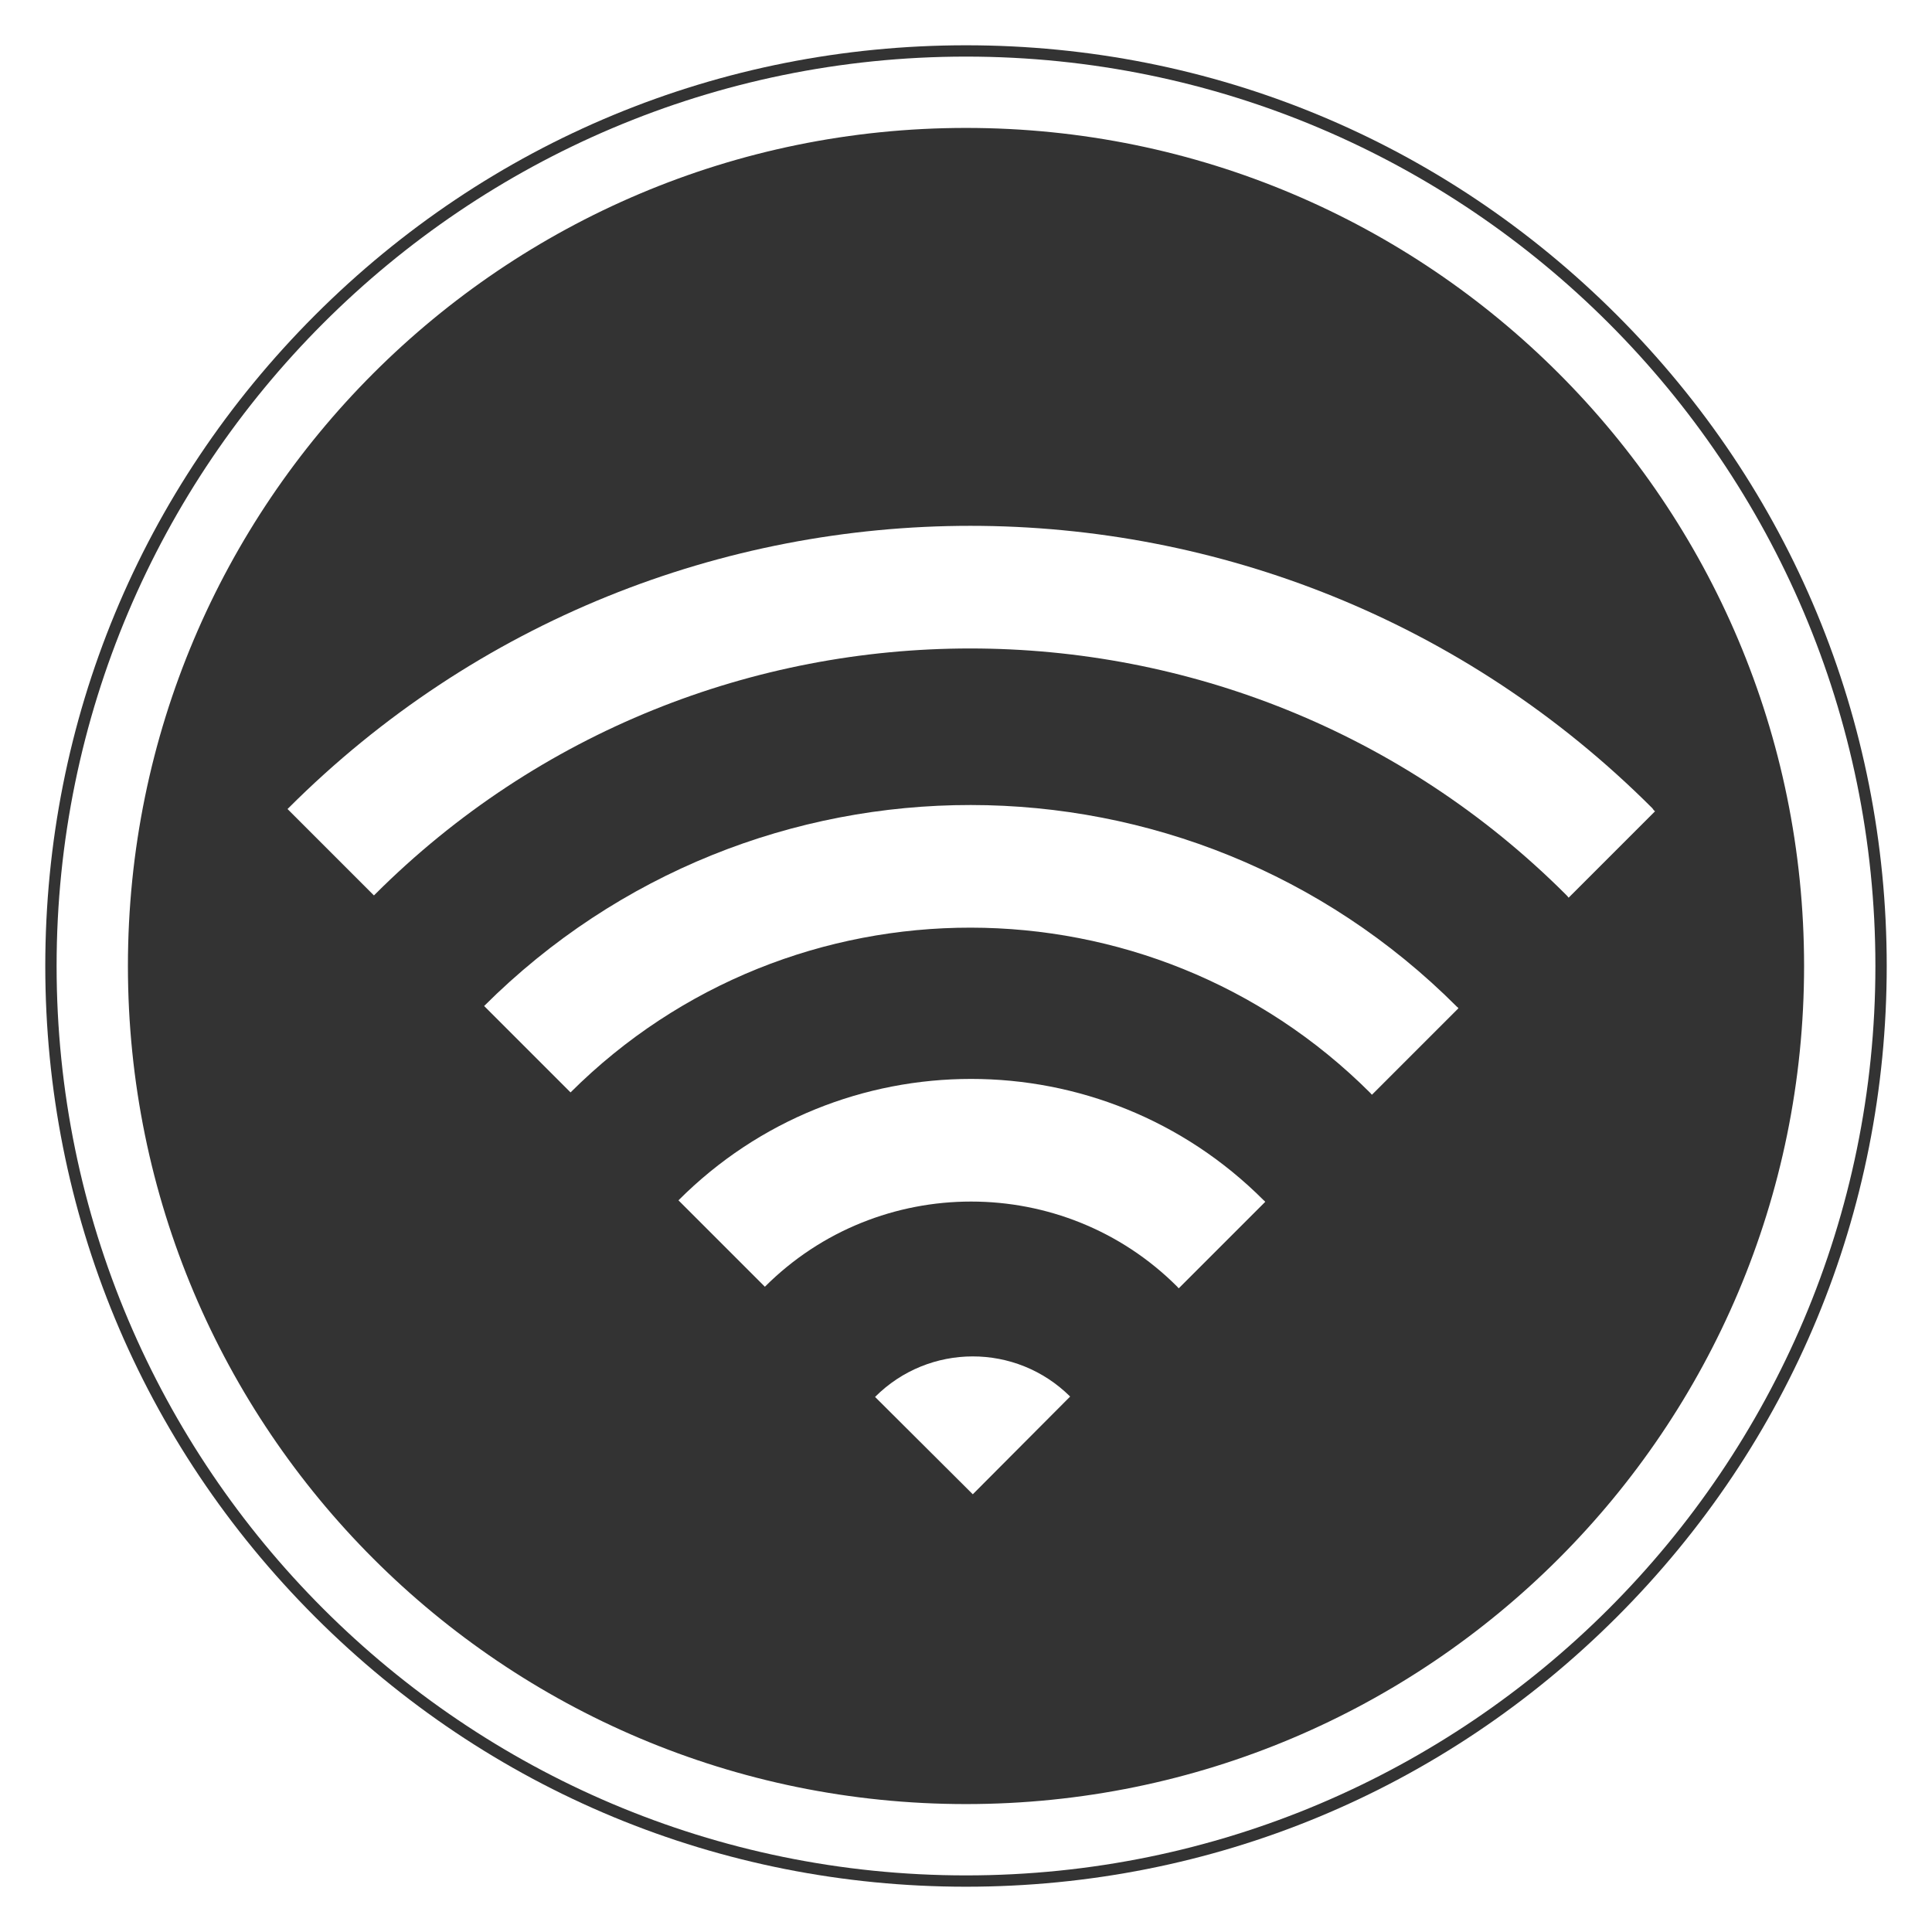
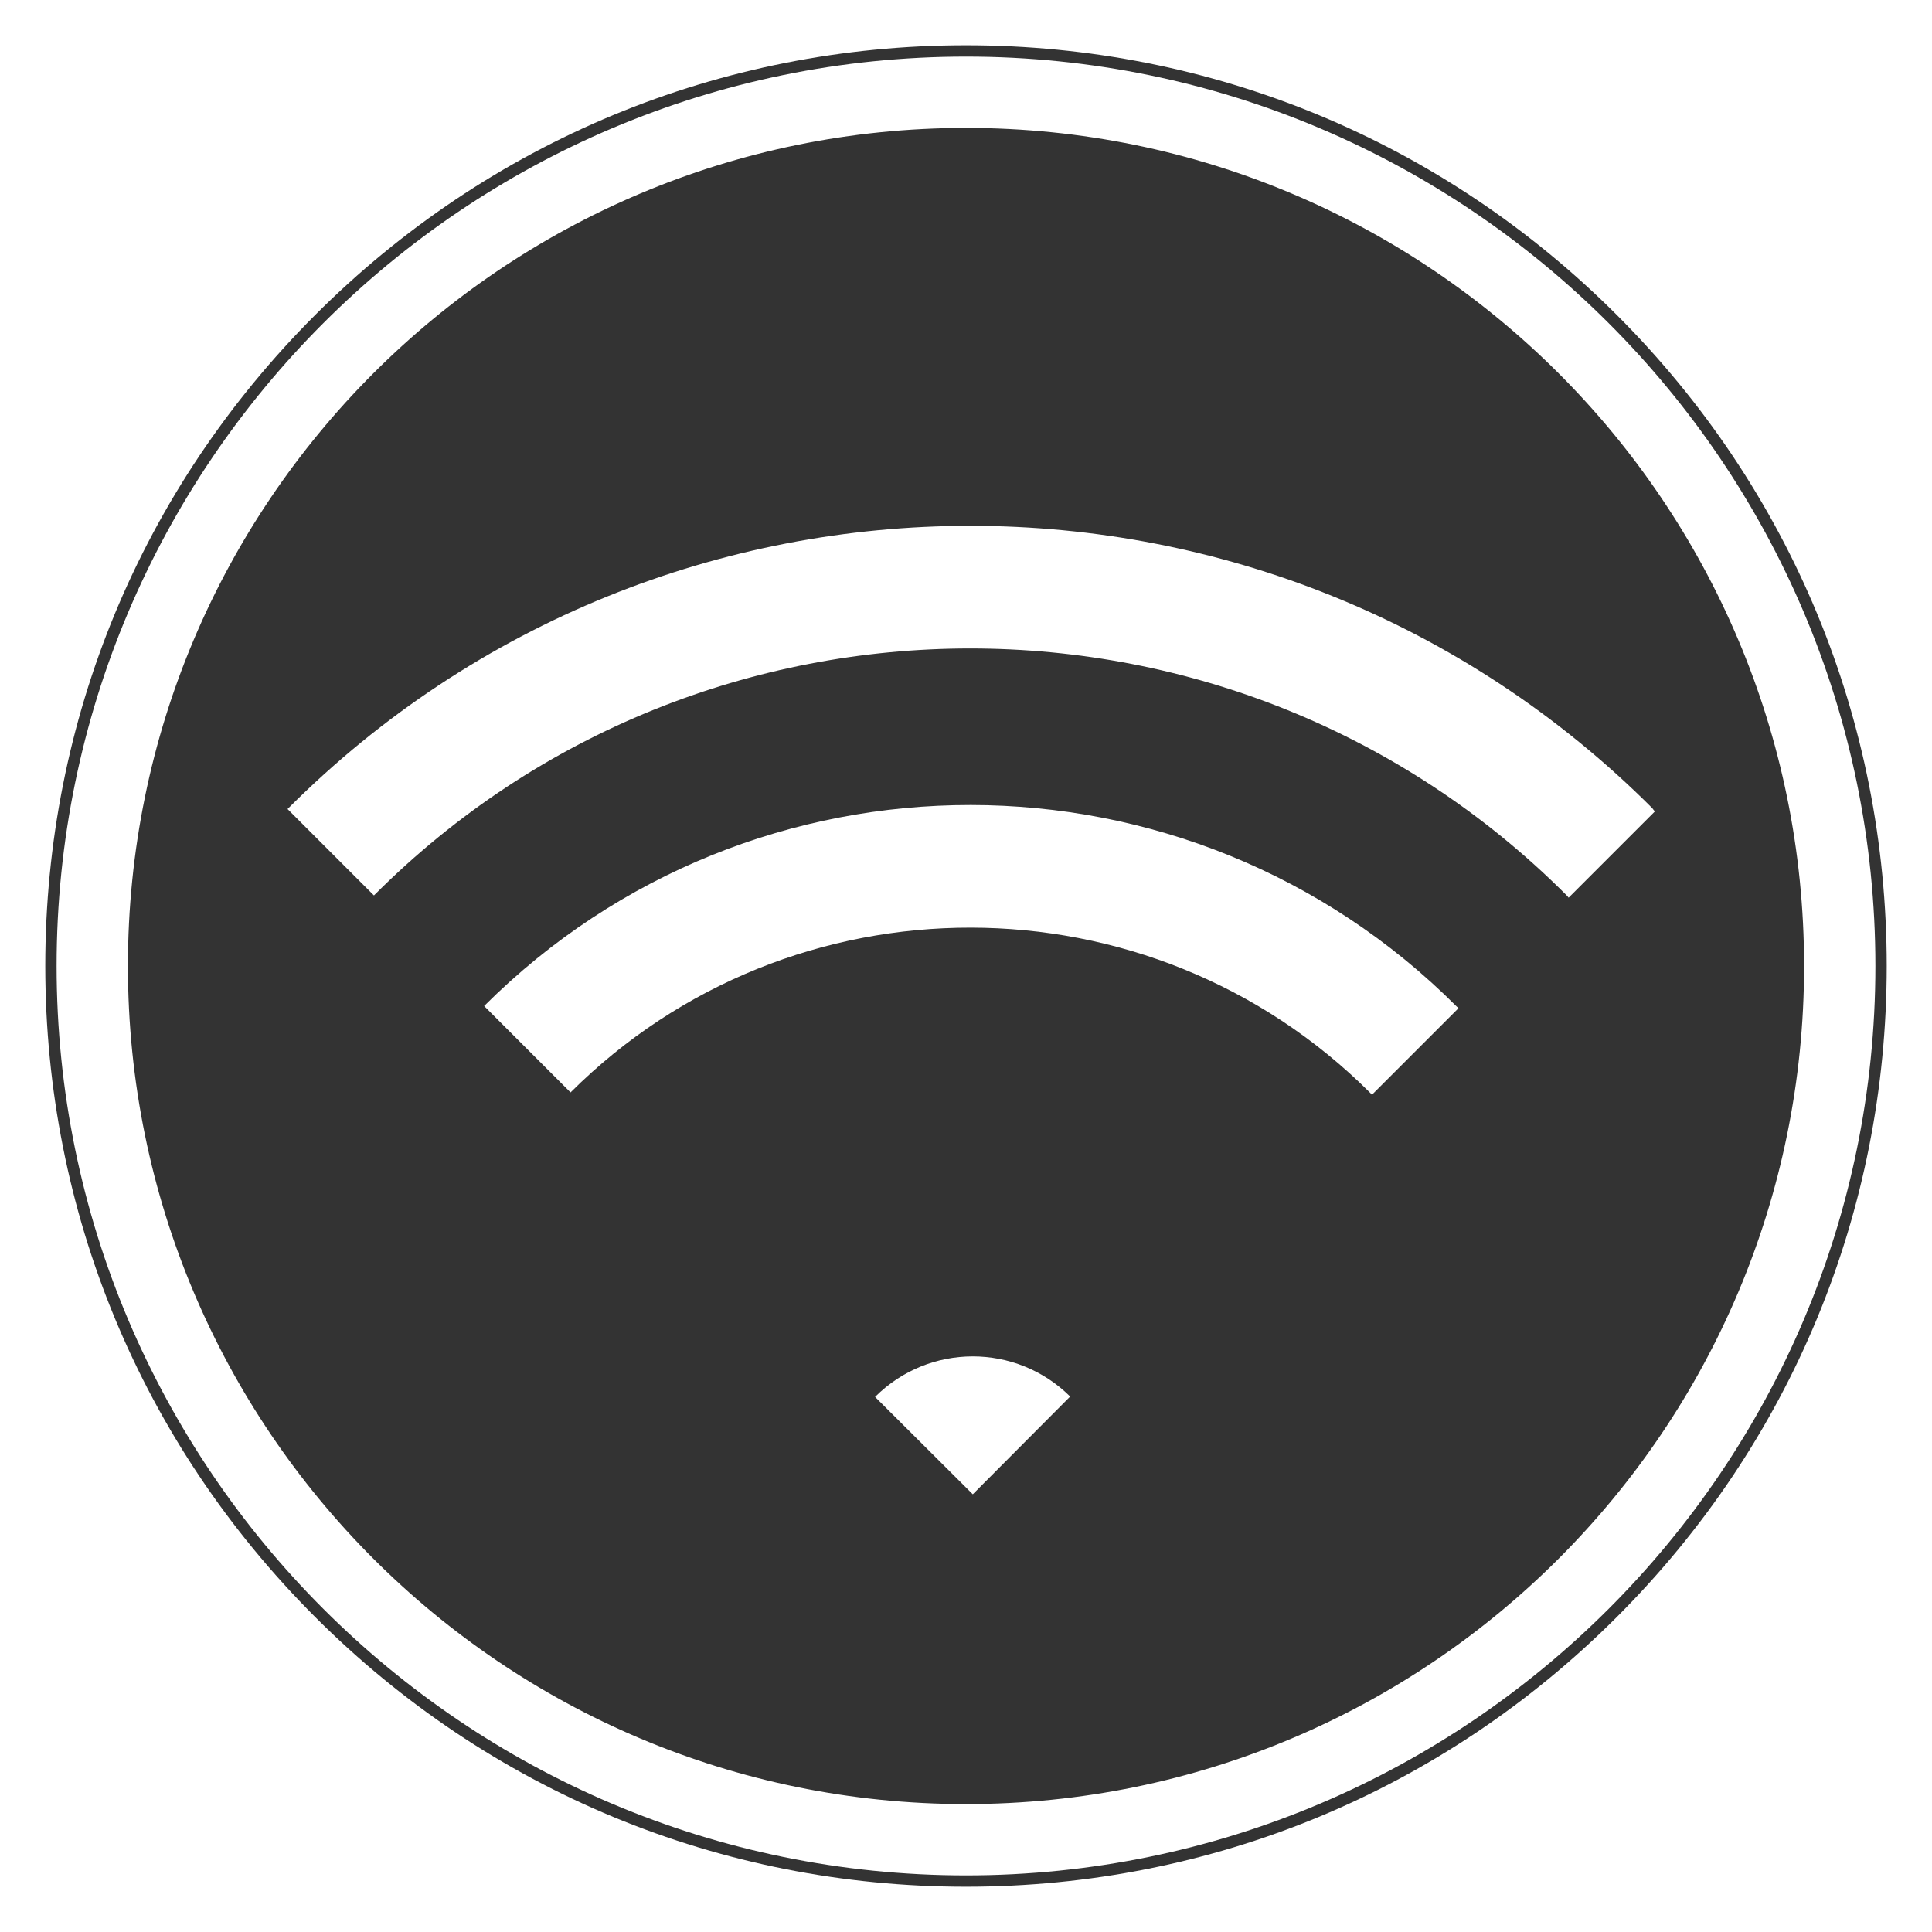
<svg xmlns="http://www.w3.org/2000/svg" version="1.1" x="0px" y="0px" viewBox="0 0 512 512" style="enable-background:new 0 0 512 512;" xml:space="preserve">
  <rect x="0" y="0" width="512" height="512" fill="#333333" stroke="none" />
  <style type="text/css">
	.st0{display:none;}
	.st1{display:inline;fill:#2400E9;}
	.st2{display:inline;fill:#15FF57;}
	.st3{fill:#FFFFFF;}
</style>
  <g id="bg" class="st0">
-     <path class="st1" d="M0,0v512h512V0H0z" />
-   </g>
+     </g>
  <g id="base" class="st0">
-     <path class="st2" d="M-10-10v532h532V-10H-10z M428.5,428.5C382.4,474.6,321.2,500,256,500s-126.4-25.4-172.5-71.5S12,321.2,12,256   S37.4,129.6,83.5,83.5S190.8,12,256,12s126.4,25.4,172.5,71.5S500,190.8,500,256S474.6,382.4,428.5,428.5z" />
    <path class="st2" d="M256,15C123.1,15,15,123.1,15,256c0,132.9,108.1,241,241,241c132.9,0,241-108.1,241-241   C497,123.1,388.9,15,256,15z M256,478.1c-122.7,0-222.1-99.4-222.1-222.1S133.3,33.9,256,33.9S478.1,133.3,478.1,256   S378.7,478.1,256,478.1z" />
  </g>
  <g id="base-white">
    <path class="st3" d="M-10-10v532h532V-10H-10z M428.5,428.5C382.4,474.6,321.2,500,256,500s-126.4-25.4-172.5-71.5S12,321.2,12,256   S37.4,129.6,83.5,83.5S190.8,12,256,12s126.4,25.4,172.5,71.5S500,190.8,500,256S474.6,382.4,428.5,428.5z" />
    <path class="st3" d="M256,15C123.1,15,15,123.1,15,256c0,132.9,108.1,241,241,241c132.9,0,241-108.1,241-241   C497,123.1,388.9,15,256,15z M256,478.1c-122.7,0-222.1-99.4-222.1-222.1S133.3,33.9,256,33.9S478.1,133.3,478.1,256   S378.7,478.1,256,478.1z" />
  </g>
  <g id="wine" class="st0">
-     <path class="st2" d="M380.7,110.5H134c0,62.2,46.1,113.7,106,122.1V371c-32.9,5.2-57.4,24.7-57.4,48.1h149.6   c0-23.4-24.5-42.9-57.3-48.1V232.6C334.7,224.2,380.7,172.7,380.7,110.5" />
-   </g>
+     </g>
  <g id="wifi">
-     <path class="st3" d="M179.8,318.1l22.9,22.9c30.1-30.1,79.2-30.1,109.3,0c0.1,0.1,0.2,0.3,0.4,0.4l22.9-22.9   c-0.1-0.1-0.2-0.3-0.4-0.4C292.1,275.2,222.6,275.2,179.8,318.1" />
    <path class="st3" d="M128.3,266.6l22.9,22.9c58.5-58.3,153.6-58.2,212,0.2c0.1,0.1,0.2,0.3,0.4,0.4l22.9-22.9   c-0.1-0.1-0.2-0.3-0.4-0.4C315,195.6,199.6,195.5,128.3,266.6" />
    <path class="st3" d="M437.9,214.2c-99.8-99.8-261.7-99.8-361.5,0c-0.1,0.1-0.1,0.1-0.2,0.2l22.9,22.9c0.1-0.1,0.1-0.1,0.2-0.2   c87-87,228.6-87,315.7,0c0.3,0.3,0.5,0.5,0.7,0.8l22.9-22.9C438.3,214.8,438.1,214.5,437.9,214.2" />
    <path class="st3" d="M231.9,370.2l25.9,25.8l25.8-25.9C269.3,355.9,246.2,355.9,231.9,370.2" />
  </g>
</svg>